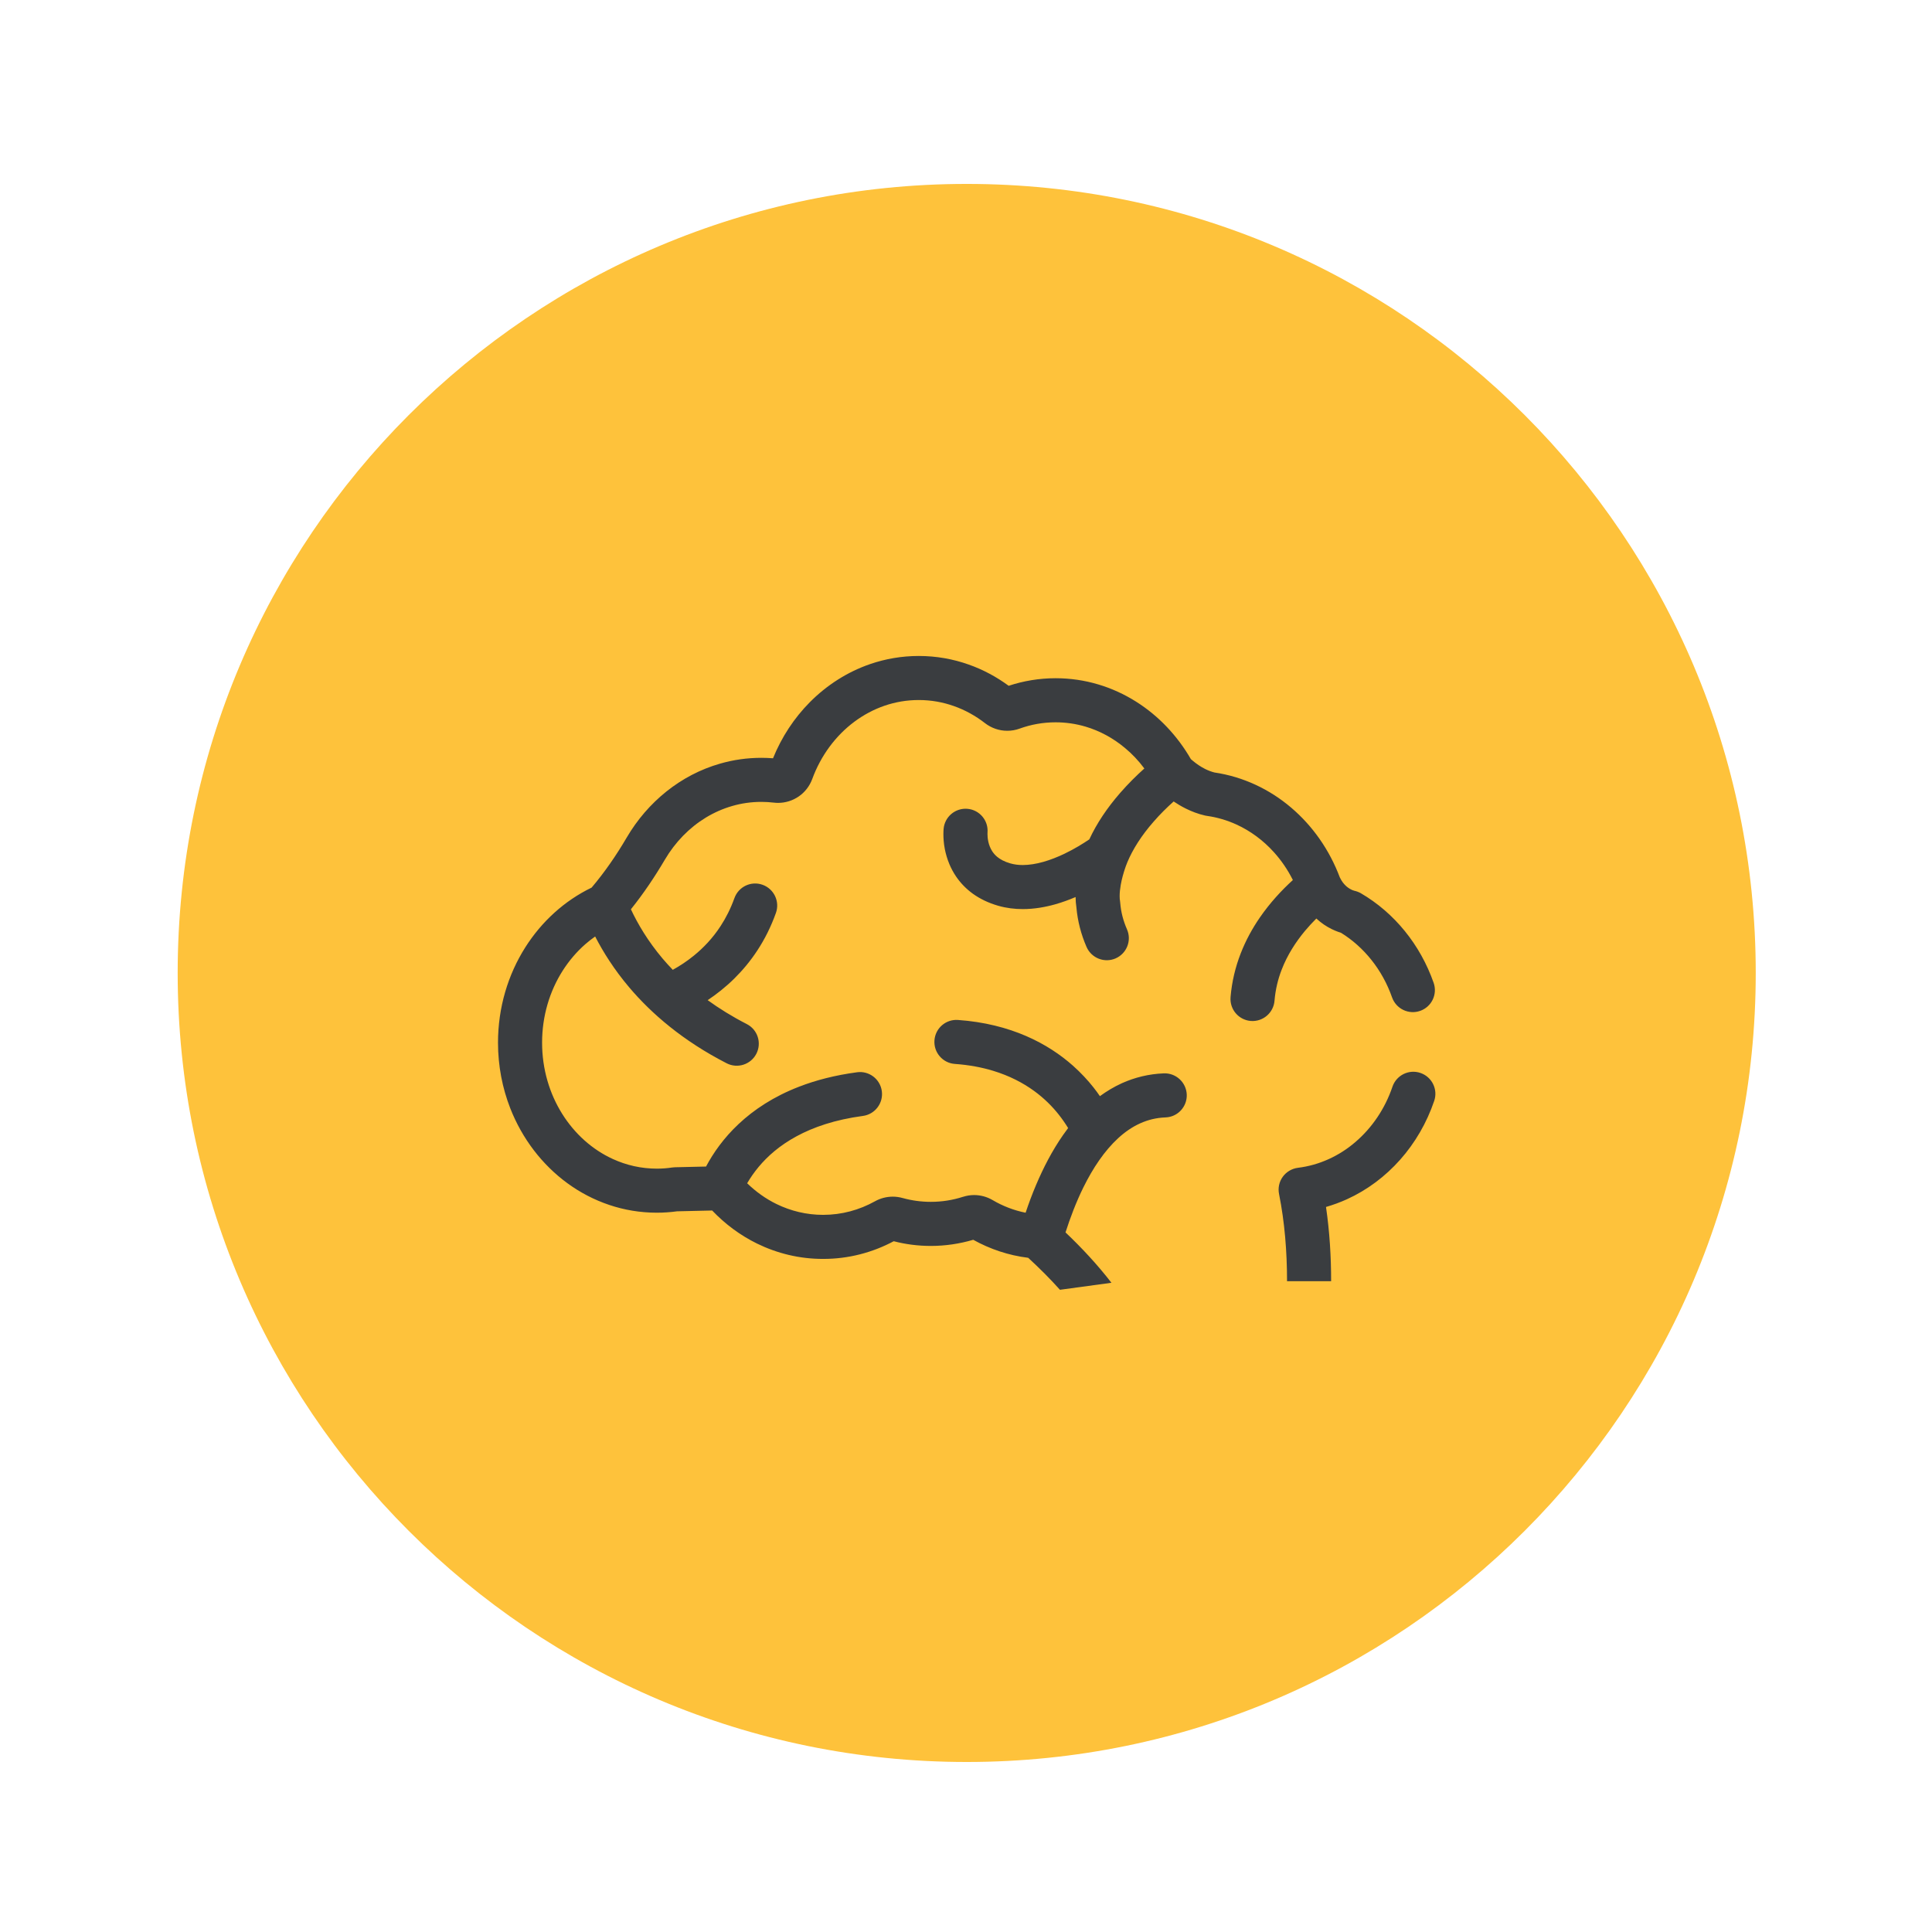
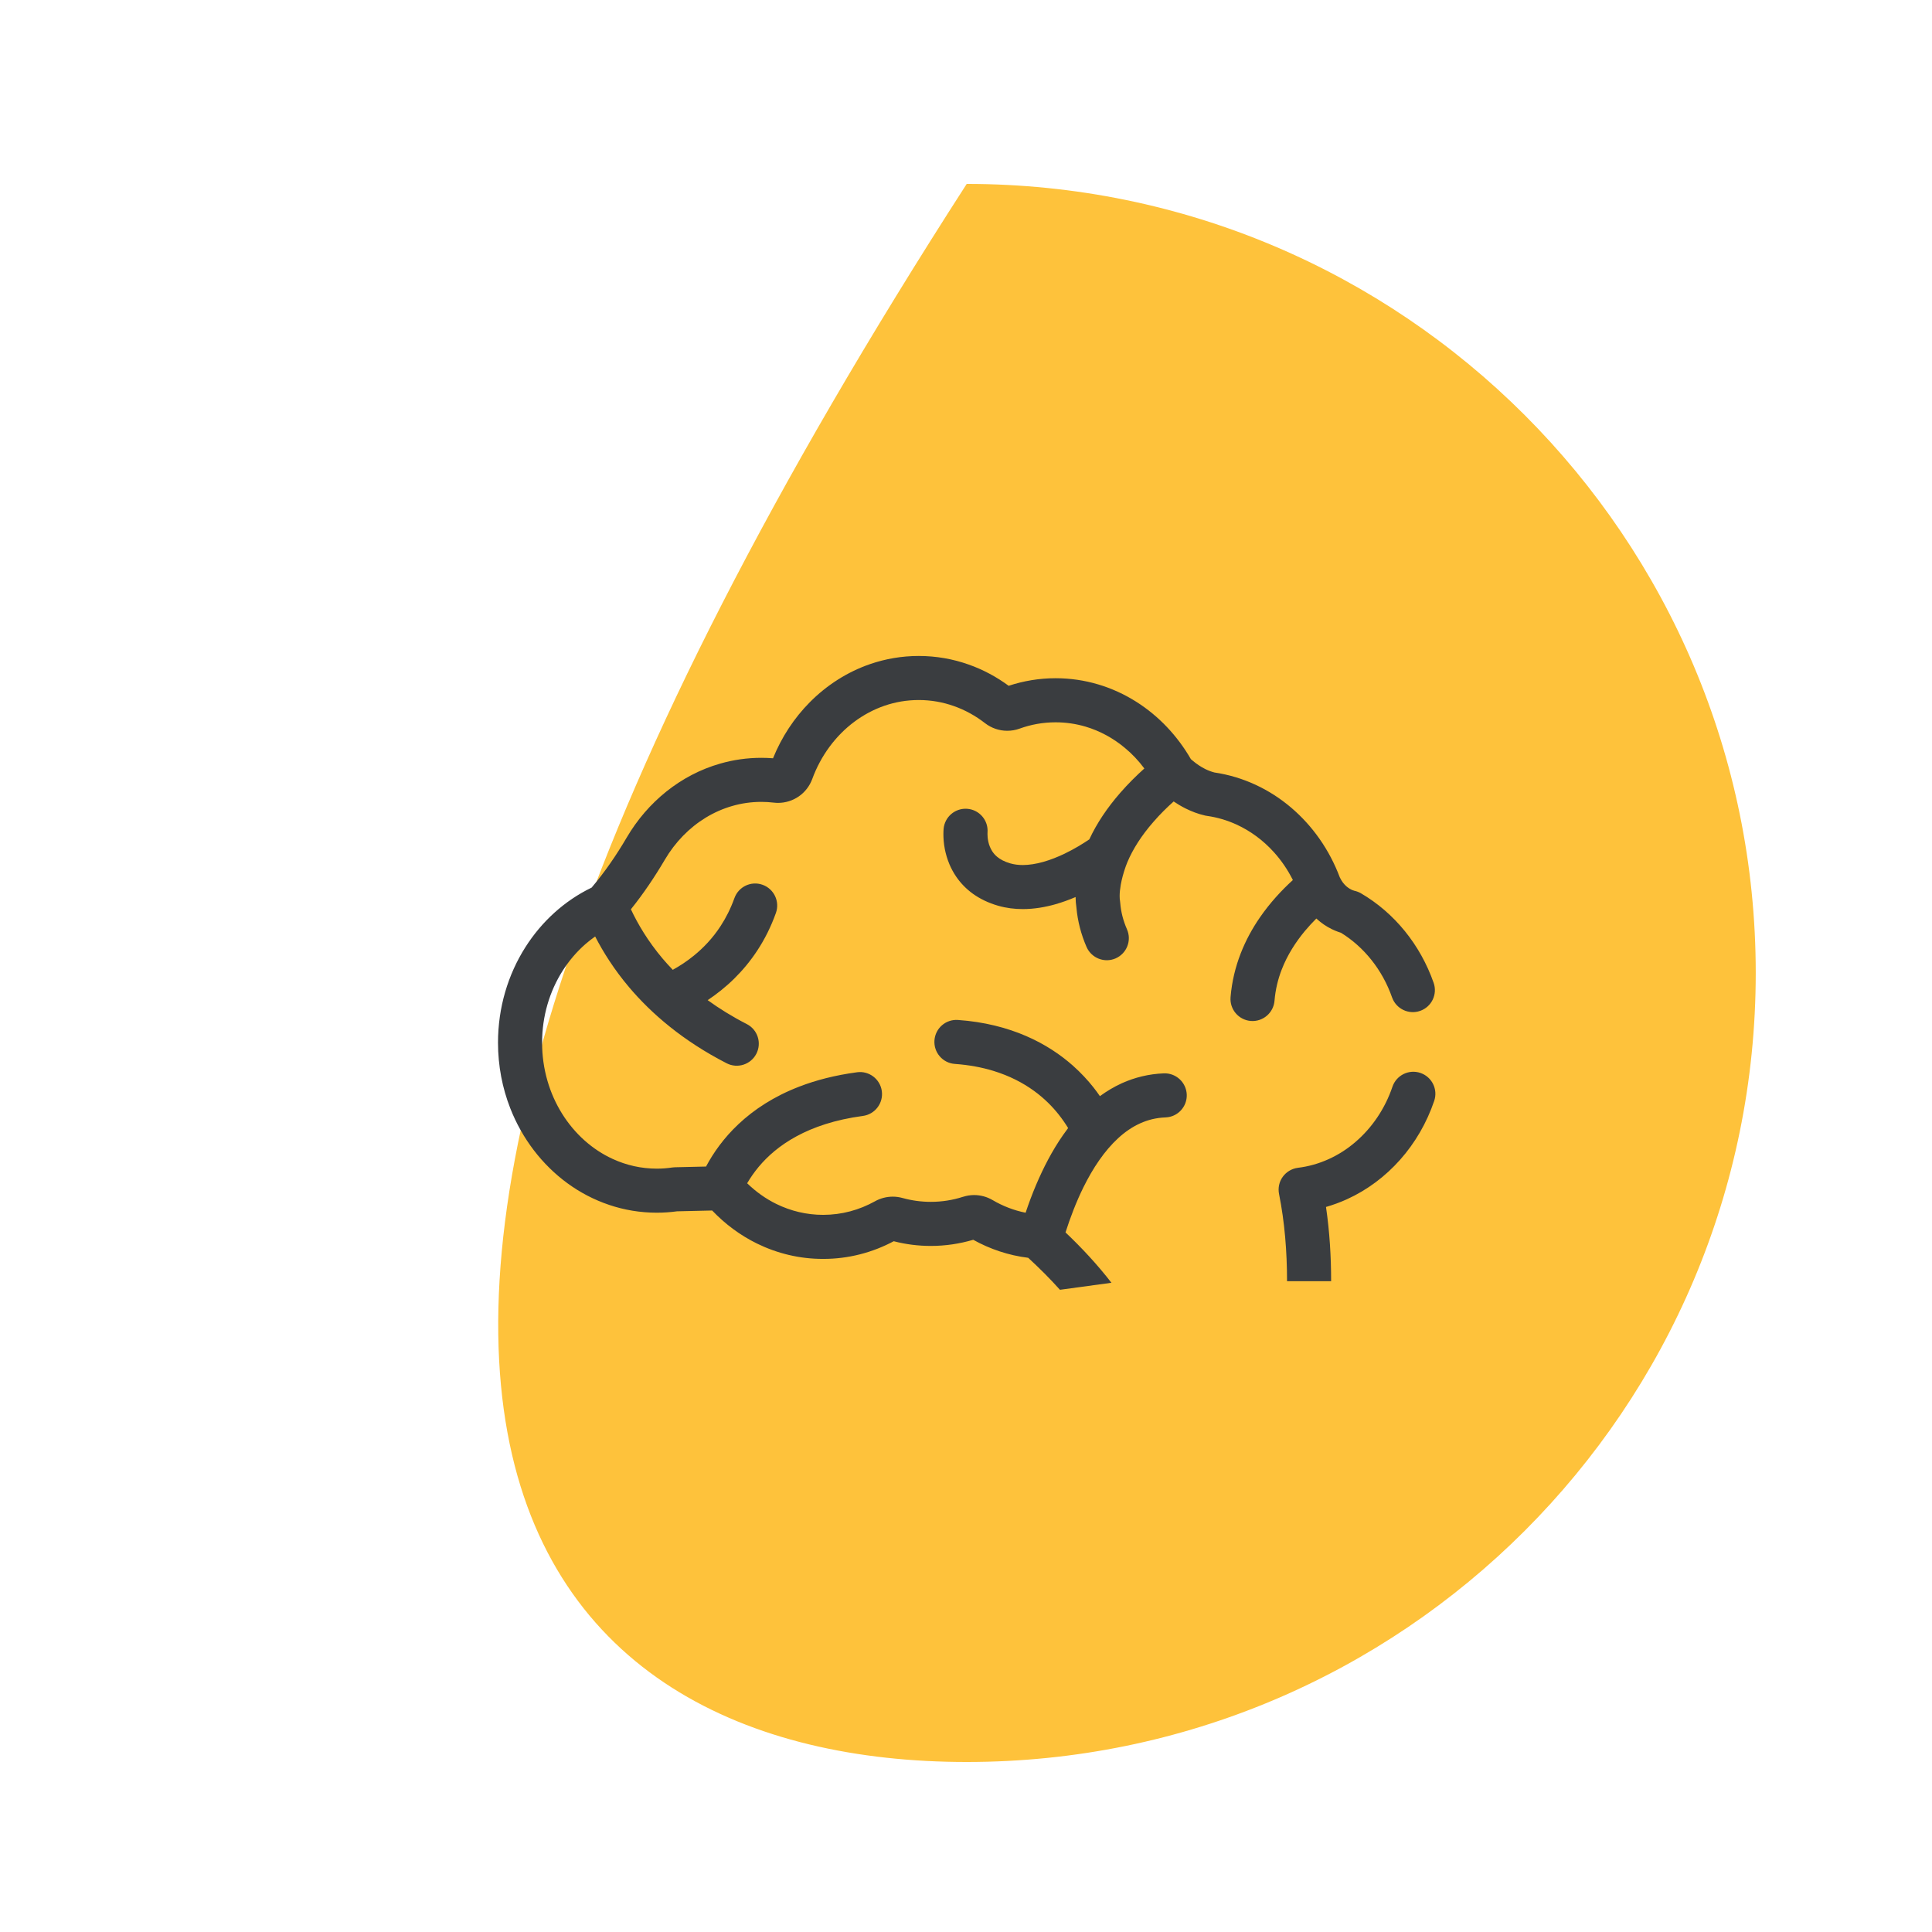
<svg xmlns="http://www.w3.org/2000/svg" width="100%" height="100%" viewBox="0 0 375 375" version="1.1" xml:space="preserve" style="fill-rule:evenodd;clip-rule:evenodd;stroke-linejoin:round;stroke-miterlimit:2;">
  <g transform="matrix(1.5,0,0,1.5,0,0)">
    <g id="Artboard1" transform="matrix(1.224,0,0,1.224,0,0)">
-       <rect x="0" y="0" width="204.183" height="204.183" style="fill:none;" />
      <g transform="matrix(0.817,0,0,0.817,-336.28,-3022.86)">
        <g>
          <g transform="matrix(4.167,0,0,4.167,536.694,3723.75)">
-             <path d="M0,49.004C13.532,49.004 24.502,38.034 24.502,24.502C24.502,10.97 13.532,0 0,0C-13.532,0 -24.502,10.97 -24.502,24.502C-24.502,38.034 -13.532,49.004 0,49.004" style="fill:rgb(254,194,59);fill-rule:nonzero;" />
+             <path d="M0,49.004C13.532,49.004 24.502,38.034 24.502,24.502C24.502,10.97 13.532,0 0,0C-24.502,38.034 -13.532,49.004 0,49.004" style="fill:rgb(254,194,59);fill-rule:nonzero;" />
          </g>
          <g transform="matrix(4.167,0,0,4.167,542.558,3862.66)">
            <path d="M0,-17.672L0.001,-17.672L0,-17.672ZM-9.522,-2.785L-9.522,-2.784L-9.522,-2.785ZM-3.764,-0.526L-3.765,-0.527C-3.765,-0.526 -3.764,-0.526 -3.764,-0.526M2.367,-4.708L2.367,-4.707L2.367,-4.708ZM3.087,0.787C2.652,0.224 2.165,-0.298 1.661,-0.777C1.807,-1.233 1.991,-1.718 2.216,-2.176C2.364,-2.473 2.527,-2.76 2.708,-3.018C2.888,-3.277 3.085,-3.508 3.293,-3.7C3.508,-3.898 3.736,-4.054 3.978,-4.163C4.22,-4.272 4.477,-4.337 4.768,-4.348C5.146,-4.362 5.44,-4.68 5.426,-5.058C5.41,-5.436 5.092,-5.73 4.715,-5.716C4.247,-5.698 3.808,-5.588 3.414,-5.411C3.168,-5.299 2.941,-5.163 2.729,-5.008C2.668,-5.098 2.601,-5.188 2.529,-5.28C2.356,-5.498 2.146,-5.728 1.892,-5.954C1.51,-6.293 1.029,-6.62 0.436,-6.876C-0.156,-7.132 -0.86,-7.316 -1.678,-7.374C-2.055,-7.401 -2.382,-7.118 -2.409,-6.741C-2.436,-6.364 -2.153,-6.036 -1.776,-6.009C-1.328,-5.977 -0.934,-5.901 -0.589,-5.796C-0.072,-5.639 0.341,-5.419 0.676,-5.177C1.009,-4.936 1.264,-4.673 1.454,-4.431C1.566,-4.29 1.661,-4.15 1.742,-4.017C1.688,-3.946 1.636,-3.873 1.585,-3.801C1.243,-3.311 0.972,-2.78 0.749,-2.256C0.624,-1.962 0.516,-1.67 0.422,-1.388C0.058,-1.461 -0.286,-1.594 -0.602,-1.78L-0.604,-1.781C-0.777,-1.883 -0.976,-1.936 -1.176,-1.937C-1.292,-1.937 -1.409,-1.918 -1.522,-1.882L-1.521,-1.883C-1.839,-1.78 -2.174,-1.726 -2.522,-1.726C-2.825,-1.726 -3.117,-1.767 -3.398,-1.845L-3.399,-1.845C-3.499,-1.873 -3.601,-1.887 -3.703,-1.887C-3.895,-1.887 -4.087,-1.838 -4.258,-1.742L-4.256,-1.743C-4.742,-1.473 -5.286,-1.322 -5.866,-1.322C-6.383,-1.322 -6.871,-1.442 -7.316,-1.659C-7.647,-1.821 -7.953,-2.039 -8.225,-2.303C-8.128,-2.468 -8.01,-2.641 -7.868,-2.812C-7.588,-3.147 -7.212,-3.48 -6.691,-3.762C-6.171,-4.044 -5.502,-4.277 -4.63,-4.394C-4.256,-4.444 -3.993,-4.789 -4.043,-5.163C-4.093,-5.537 -4.438,-5.801 -4.812,-5.75C-5.491,-5.659 -6.088,-5.505 -6.612,-5.302C-7.398,-4.999 -8.017,-4.588 -8.491,-4.142C-8.953,-3.709 -9.277,-3.245 -9.502,-2.822L-10.465,-2.8C-10.494,-2.799 -10.523,-2.796 -10.551,-2.793C-10.707,-2.769 -10.866,-2.757 -11.029,-2.757C-11.515,-2.757 -11.975,-2.863 -12.398,-3.057C-13.031,-3.346 -13.58,-3.836 -13.971,-4.462C-14.362,-5.088 -14.593,-5.846 -14.593,-6.669C-14.593,-7.502 -14.356,-8.268 -13.958,-8.897C-13.758,-9.212 -13.519,-9.492 -13.248,-9.729C-13.151,-9.814 -13.049,-9.893 -12.945,-9.966C-12.695,-9.48 -12.356,-8.941 -11.895,-8.395C-11.194,-7.565 -10.212,-6.721 -8.86,-6.028C-8.524,-5.856 -8.112,-5.989 -7.939,-6.325C-7.767,-6.662 -7.899,-7.074 -8.236,-7.246C-8.692,-7.48 -9.094,-7.73 -9.451,-7.989C-9.178,-8.172 -8.896,-8.392 -8.625,-8.659C-8.37,-8.911 -8.123,-9.204 -7.902,-9.543C-7.681,-9.881 -7.486,-10.266 -7.332,-10.697C-7.205,-11.053 -7.391,-11.445 -7.747,-11.572C-8.103,-11.699 -8.494,-11.513 -8.621,-11.156L-8.621,-11.157C-8.739,-10.828 -8.885,-10.542 -9.049,-10.291C-9.294,-9.914 -9.582,-9.614 -9.877,-9.374C-10.098,-9.193 -10.323,-9.048 -10.535,-8.931C-10.646,-9.047 -10.751,-9.163 -10.849,-9.278C-11.309,-9.824 -11.622,-10.356 -11.835,-10.811C-11.442,-11.3 -11.095,-11.818 -10.782,-12.349C-10.461,-12.896 -10.02,-13.347 -9.507,-13.659C-9.25,-13.815 -8.976,-13.936 -8.687,-14.019C-8.4,-14.102 -8.098,-14.146 -7.785,-14.146C-7.654,-14.146 -7.525,-14.138 -7.398,-14.123C-7.354,-14.118 -7.31,-14.115 -7.265,-14.115C-7.03,-14.115 -6.806,-14.188 -6.62,-14.317C-6.434,-14.446 -6.286,-14.633 -6.204,-14.856C-5.937,-15.585 -5.476,-16.202 -4.9,-16.632C-4.612,-16.847 -4.296,-17.016 -3.96,-17.132C-3.624,-17.247 -3.268,-17.309 -2.896,-17.309C-2.513,-17.309 -2.146,-17.243 -1.801,-17.12C-1.456,-16.998 -1.133,-16.819 -0.839,-16.591C-0.638,-16.435 -0.394,-16.354 -0.147,-16.354C-0.018,-16.354 0.113,-16.376 0.238,-16.422C0.589,-16.549 0.963,-16.617 1.353,-16.617C1.676,-16.617 1.987,-16.57 2.283,-16.483C2.727,-16.351 3.139,-16.127 3.5,-15.826C3.726,-15.64 3.93,-15.424 4.109,-15.183C3.867,-14.966 3.611,-14.714 3.364,-14.431L3.363,-14.43C2.956,-13.964 2.632,-13.481 2.4,-12.982C2.216,-12.857 1.941,-12.685 1.625,-12.534C1.418,-12.435 1.193,-12.346 0.972,-12.283C0.75,-12.22 0.53,-12.185 0.333,-12.185C0.193,-12.185 0.066,-12.202 -0.053,-12.236C-0.247,-12.292 -0.369,-12.365 -0.459,-12.438C-0.526,-12.494 -0.575,-12.551 -0.615,-12.613C-0.674,-12.705 -0.713,-12.807 -0.735,-12.905C-0.757,-13.003 -0.763,-13.093 -0.762,-13.146C-0.762,-13.173 -0.761,-13.19 -0.761,-13.193C-0.73,-13.569 -1.01,-13.9 -1.387,-13.931C-1.764,-13.961 -2.094,-13.681 -2.125,-13.304C-2.128,-13.268 -2.131,-13.214 -2.131,-13.146C-2.131,-13.028 -2.123,-12.866 -2.086,-12.675C-2.057,-12.532 -2.013,-12.374 -1.943,-12.207C-1.89,-12.083 -1.823,-11.954 -1.736,-11.827C-1.606,-11.636 -1.434,-11.451 -1.215,-11.293C-0.996,-11.136 -0.734,-11.008 -0.431,-10.921C-0.175,-10.847 0.084,-10.817 0.333,-10.817C0.688,-10.817 1.028,-10.877 1.344,-10.966C1.566,-11.029 1.776,-11.107 1.974,-11.191C1.975,-11.084 1.983,-10.974 2,-10.862C2.037,-10.446 2.143,-10.034 2.315,-9.639C2.468,-9.293 2.871,-9.135 3.217,-9.286C3.563,-9.438 3.722,-9.841 3.57,-10.188C3.451,-10.46 3.383,-10.729 3.361,-11.001L3.355,-11.057C3.346,-11.104 3.342,-11.161 3.342,-11.224C3.342,-11.33 3.355,-11.452 3.377,-11.574C3.409,-11.757 3.462,-11.937 3.505,-12.066C3.527,-12.131 3.545,-12.183 3.56,-12.217C3.566,-12.234 3.571,-12.247 3.574,-12.254C3.576,-12.258 3.576,-12.26 3.578,-12.262L3.578,-12.264C3.579,-12.265 3.58,-12.267 3.58,-12.269C3.749,-12.673 4.016,-13.097 4.395,-13.53C4.597,-13.763 4.812,-13.974 5.019,-14.159C5.127,-14.087 5.251,-14.011 5.391,-13.941C5.568,-13.853 5.771,-13.772 5.998,-13.721L6.055,-13.711C6.375,-13.666 6.683,-13.574 6.972,-13.442C7.405,-13.243 7.8,-12.952 8.131,-12.585C8.362,-12.33 8.561,-12.039 8.721,-11.719C8.379,-11.408 8.015,-11.019 7.692,-10.55C7.465,-10.22 7.259,-9.848 7.099,-9.435C6.939,-9.023 6.826,-8.569 6.786,-8.081C6.756,-7.704 7.036,-7.374 7.413,-7.343C7.79,-7.313 8.12,-7.594 8.151,-7.97C8.18,-8.318 8.258,-8.64 8.375,-8.94C8.549,-9.391 8.809,-9.793 9.097,-10.14C9.212,-10.277 9.331,-10.405 9.45,-10.524C9.527,-10.453 9.605,-10.392 9.681,-10.339C9.85,-10.224 10.007,-10.154 10.129,-10.11C10.16,-10.099 10.188,-10.089 10.214,-10.082C10.927,-9.643 11.5,-8.935 11.801,-8.075C11.927,-7.719 12.317,-7.531 12.673,-7.656C13.031,-7.781 13.218,-8.172 13.092,-8.529C12.676,-9.714 11.873,-10.702 10.831,-11.31C10.765,-11.347 10.694,-11.373 10.622,-11.388L10.622,-11.389C10.622,-11.389 10.602,-11.394 10.571,-11.406C10.524,-11.426 10.455,-11.462 10.384,-11.523C10.349,-11.555 10.312,-11.592 10.276,-11.639C10.244,-11.683 10.21,-11.736 10.179,-11.801C9.858,-12.655 9.335,-13.401 8.665,-13.97C7.998,-14.537 7.182,-14.927 6.286,-15.059C6.194,-15.082 6.096,-15.119 6.002,-15.165C5.855,-15.238 5.72,-15.334 5.63,-15.409C5.599,-15.433 5.575,-15.455 5.554,-15.473C5.133,-16.203 4.55,-16.819 3.852,-17.259C3.487,-17.489 3.091,-17.671 2.672,-17.795C2.252,-17.92 1.808,-17.986 1.353,-17.986C0.845,-17.986 0.355,-17.903 -0.104,-17.751C-0.481,-18.028 -0.898,-18.253 -1.344,-18.41C-1.832,-18.584 -2.355,-18.677 -2.896,-18.677C-3.421,-18.677 -3.929,-18.589 -4.404,-18.426C-5.117,-18.181 -5.756,-17.769 -6.282,-17.238C-6.766,-16.749 -7.155,-16.159 -7.422,-15.5C-7.542,-15.509 -7.663,-15.514 -7.785,-15.514C-8.227,-15.514 -8.656,-15.452 -9.065,-15.334C-9.677,-15.159 -10.241,-14.861 -10.731,-14.47C-11.221,-14.078 -11.639,-13.594 -11.963,-13.042C-12.288,-12.487 -12.649,-11.963 -13.055,-11.484C-13.897,-11.078 -14.607,-10.43 -15.114,-9.63C-15.651,-8.783 -15.962,-7.762 -15.962,-6.669C-15.962,-5.949 -15.827,-5.259 -15.581,-4.631C-15.212,-3.688 -14.595,-2.881 -13.808,-2.305C-13.414,-2.017 -12.979,-1.789 -12.51,-1.631C-12.043,-1.473 -11.544,-1.389 -11.029,-1.389C-10.816,-1.389 -10.606,-1.404 -10.4,-1.432L-9.312,-1.457C-8.91,-1.036 -8.44,-0.686 -7.918,-0.43C-7.294,-0.125 -6.597,0.048 -5.866,0.046C-5.079,0.048 -4.332,-0.152 -3.673,-0.503C-3.304,-0.407 -2.918,-0.357 -2.522,-0.357C-2.067,-0.357 -1.624,-0.424 -1.205,-0.548C-0.686,-0.259 -0.109,-0.064 0.498,0.011C0.5,0.012 0.503,0.014 0.506,0.015C0.845,0.328 1.179,0.658 1.488,1.005M9.909,0.738C9.909,-0.028 9.862,-0.802 9.75,-1.567C9.972,-1.631 10.188,-1.711 10.397,-1.805C11.031,-2.093 11.592,-2.515 12.054,-3.036C12.516,-3.557 12.877,-4.176 13.11,-4.861C13.232,-5.219 13.04,-5.607 12.682,-5.729C12.325,-5.851 11.936,-5.659 11.814,-5.302C11.582,-4.617 11.178,-4.026 10.668,-3.588C10.414,-3.368 10.133,-3.188 9.832,-3.052C9.532,-2.916 9.213,-2.824 8.878,-2.783C8.689,-2.759 8.519,-2.658 8.407,-2.504C8.295,-2.349 8.254,-2.156 8.292,-1.969C8.467,-1.096 8.54,-0.18 8.54,0.738" style="fill:rgb(58,61,64);fill-rule:nonzero;" />
          </g>
        </g>
      </g>
    </g>
  </g>
</svg>